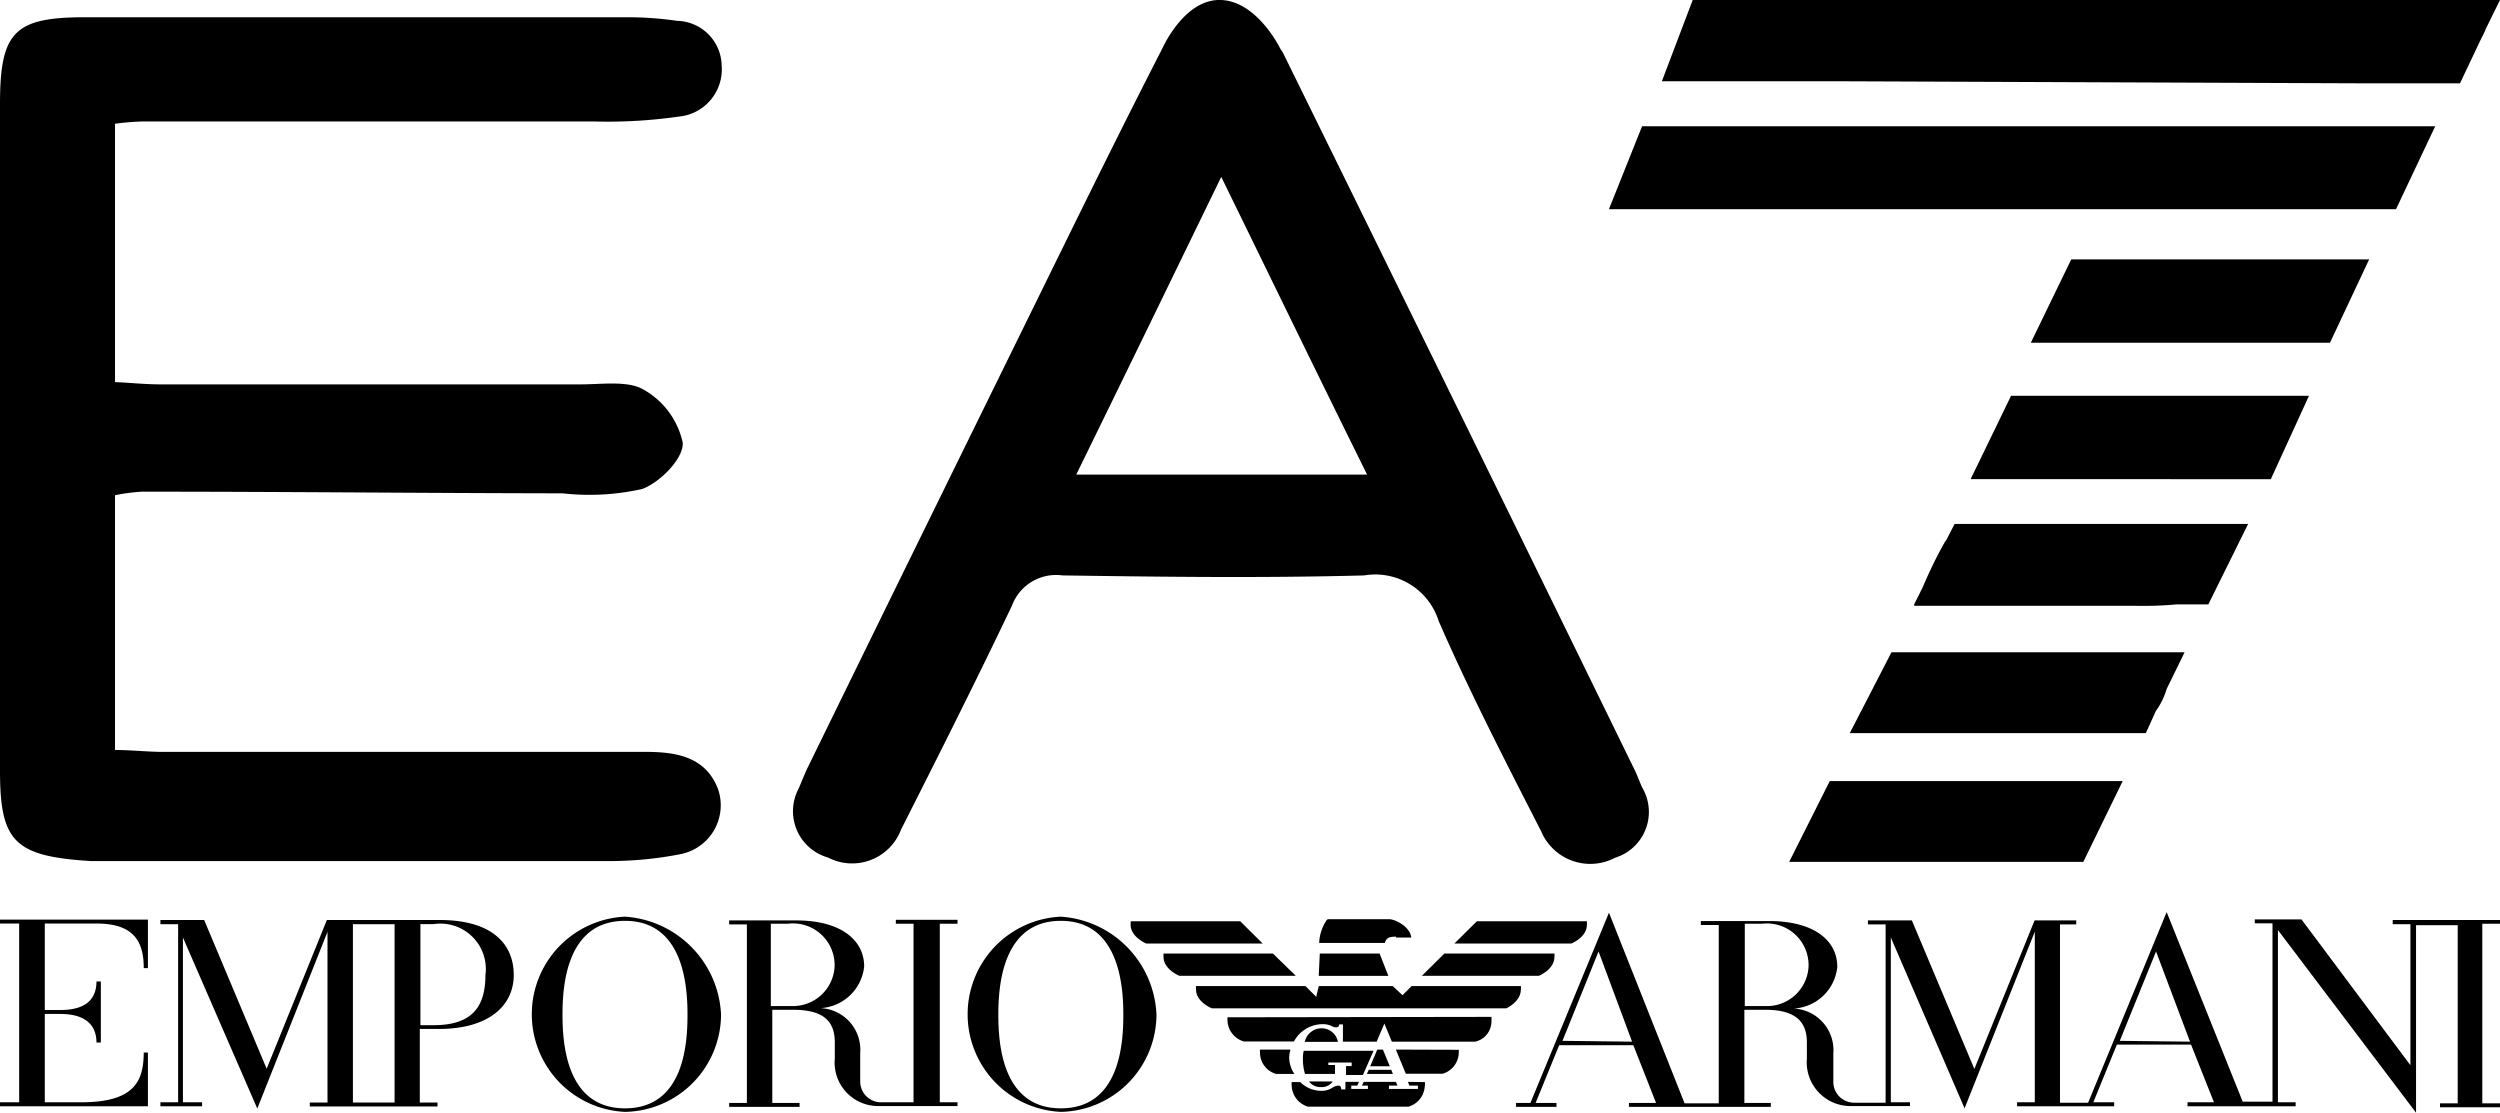
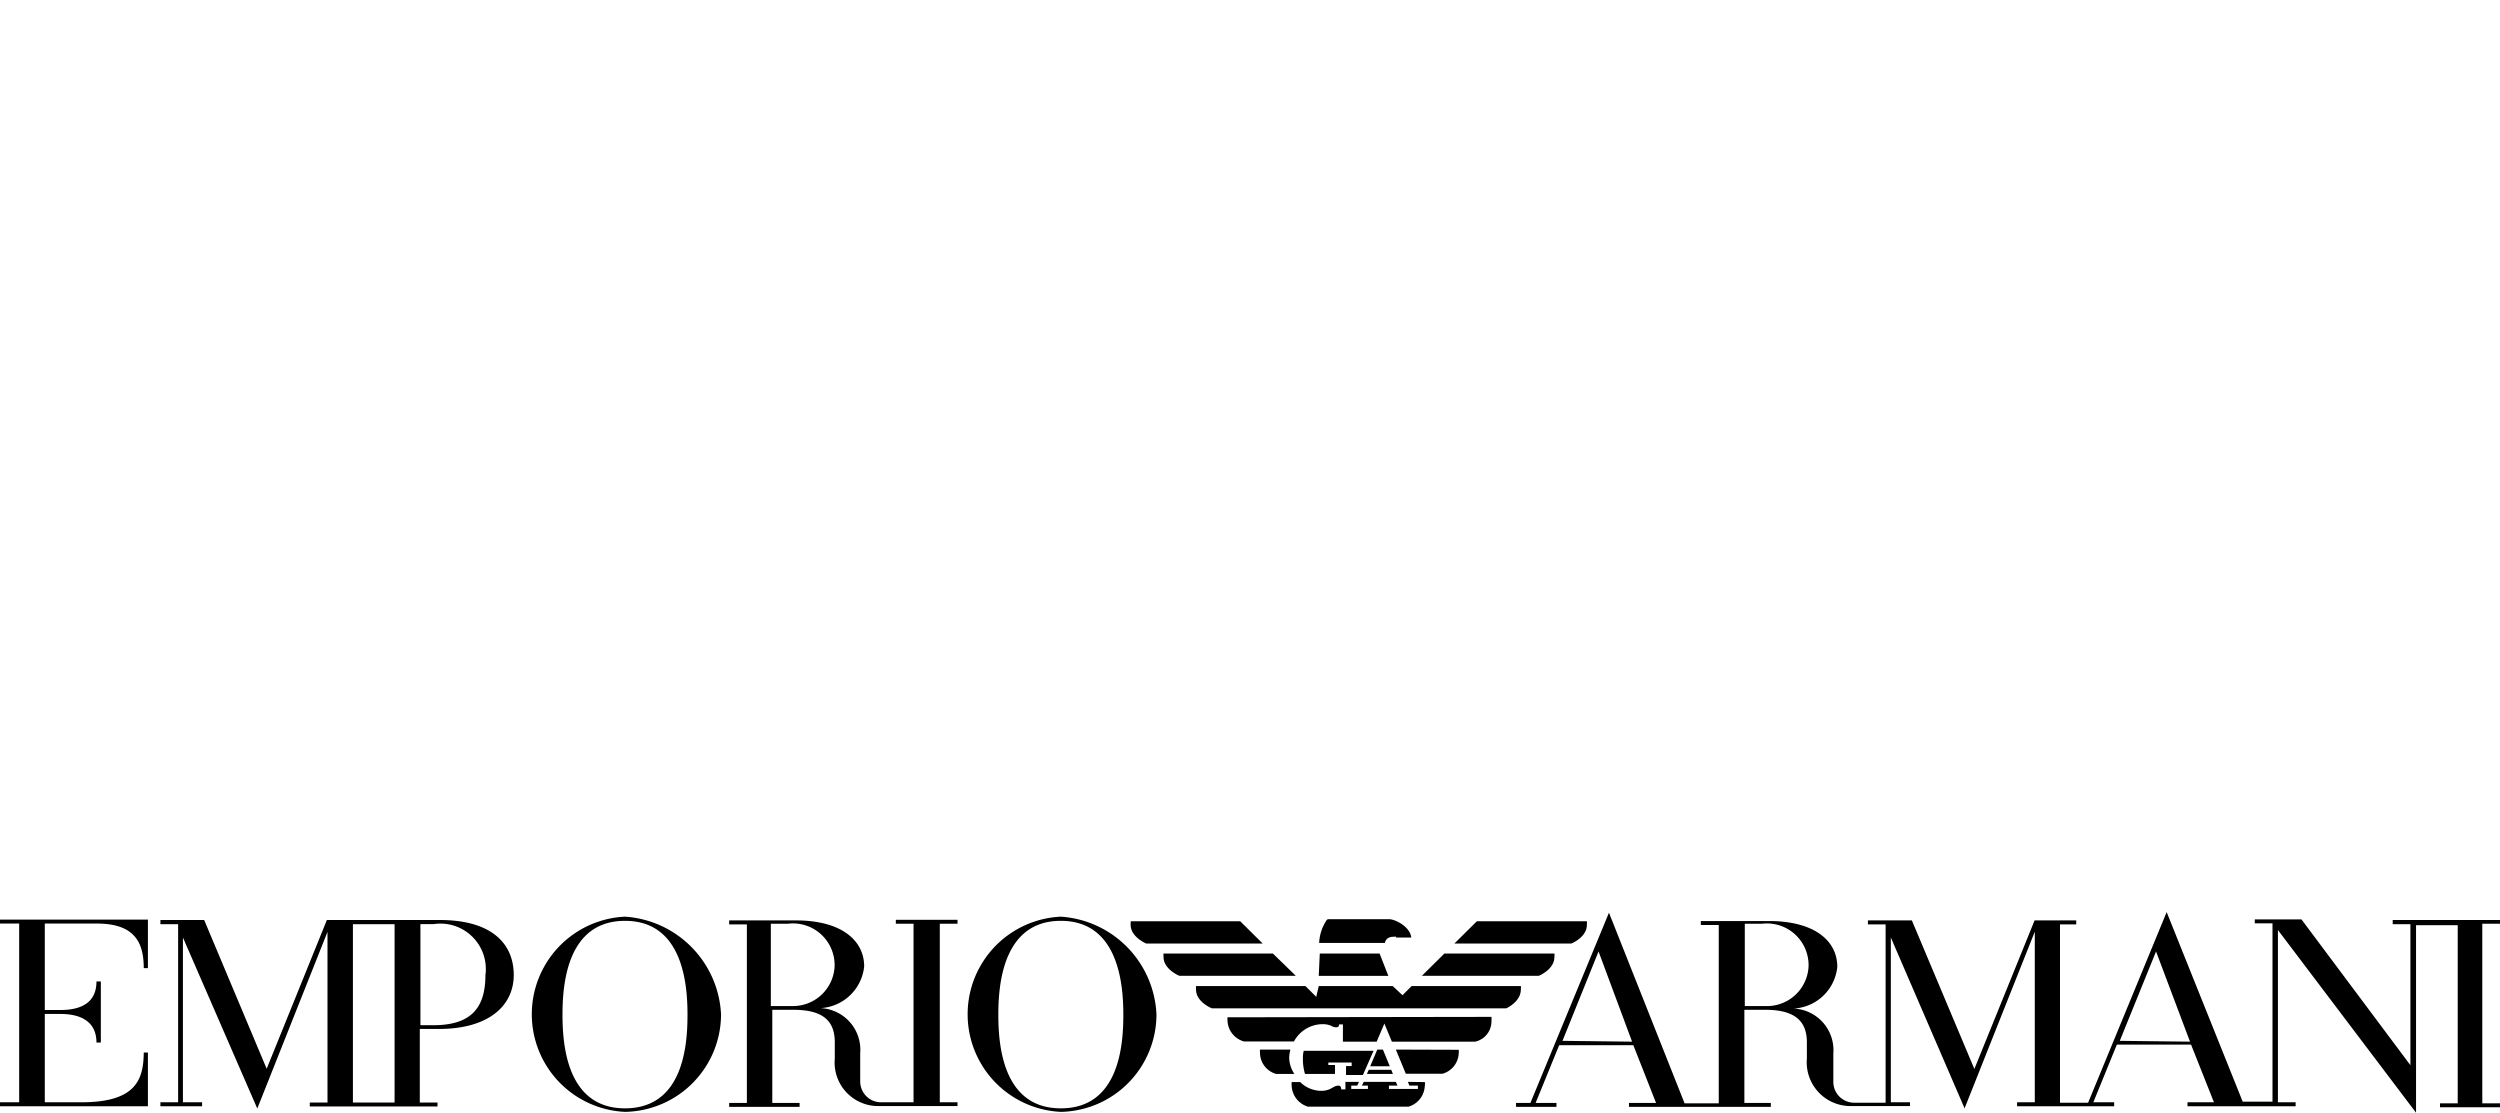
<svg xmlns="http://www.w3.org/2000/svg" width="120" height="53.41" data-name="Calque 1" viewBox="0 0 120 53.41">
  <path d="M21.1 44.16h-5.41L12.8 51.3l-3-7.14H7.7v.2h.85v8.55H7.7v.19h2v-.19h-.92V45l3.57 8.21 3.37-8.48v8.19h-.85v.19H21v-.19h-.85v-3.53h.91c2.43 0 3.6-1.14 3.6-2.59s-.99-2.64-3.56-2.64m-2.16 8.76h-2v-8.56h2Zm1.86-3.71h-.62v-4.85h.62a2.18 2.18 0 0 1 2.5 2.45c0 1.61-.73 2.4-2.5 2.4M30 44a4.69 4.69 0 0 0 0 9.37 4.69 4.69 0 0 0 4.61-4.68A4.94 4.94 0 0 0 30 44m0 9.2c-2.82 0-3-3.11-3-4.5s.19-4.5 3-4.5 3 3.12 3 4.5-.16 4.5-3 4.5M68.25 46.84h5.61s.75-.3.75-.9a.47.47 0 0 0 0-.17h-5.28ZM76.17 44.39a.88.88 0 0 0 0-.17h-5.28l-1.08 1.07h5.61s.75-.29.75-.9M67 45h.74c-.06-.53-.78-.88-1.07-.88h-2.9a.12.12 0 0 0-.1.06 2.13 2.13 0 0 0-.35 1.08h3.15c.08-.27.25-.3.55-.3ZM54.27 44.39c0 .59.75.9.75.9h5.59l-1.08-1.07h-5.25a.91.91 0 0 0-.01.17M3.9 52.91H2.15v-4.24h.75c1.17 0 1.73.51 1.73 1.37h.21v-2.93h-.21c0 .88-.55 1.37-1.73 1.37h-.75v-4.15h2.49c1.8 0 2.26.88 2.26 2.14h.2v-2.33H0v.19h.92v8.58H0v.19h7.1v-2.58h-.2c-.01 1.33-.4 2.39-3 2.39M66.22 45.77h-2.87l-.05 1.07h3.34zM43 44.34h.85v8.57h-1.56a1 1 0 0 1-1-1v-1.36a2 2 0 0 0-1.91-2.16 2.23 2.23 0 0 0 2.1-2c0-1.25-1.09-2.21-3.27-2.21H35v.19h.85v8.57H35v.19h3.38v-.19h-1.31v-4.47h1c1.32 0 2 .44 2 1.56v.78a2.09 2.09 0 0 0 2.16 2.28h3.73v-.18h-.85v-8.57h.85v-.19H43zm-6 3.95v-3.95h.81a2 2 0 0 1 2.25 2.07A2 2 0 0 1 38 48.29ZM58.92 48.83a.86.86 0 0 0 0 .16 1.08 1.08 0 0 0 .79 1h2.4a1.57 1.57 0 0 1 1.38-.83 1 1 0 0 1 .41.08.48.48 0 0 0 .2.07c.11 0 .16 0 .18-.14h.18V50h1.62l.37-.87.36.87h4a1 1 0 0 0 .78-1 1.21 1.21 0 0 0 0-.19ZM67 50.38l.48 1.16h1.76a1.07 1.07 0 0 0 .78-1 .81.81 0 0 0 0-.15ZM65.61 51.55h1.25l-.08-.2H65.7zM120 44.16h-5.15v.2h.85v6.77l-5.23-7h-2.24v.19h.85v8.56h-1.43l-3.65-9.1-3.77 9.15h-1.35v-8.56h.78v-.19h-2l-2.89 7.13-3-7.13h-2.11v.19h.85v8.56H89a1 1 0 0 1-1-1v-1.36a2 2 0 0 0-1.91-2.16 2.22 2.22 0 0 0 2.1-2c0-1.25-1.09-2.2-3.28-2.2h-3.27v.19h.86v8.56h-1.64l-3.63-9.15-3.77 9.13h-.69v.19h1.94v-.19h-1l1.13-2.77h3.56l1.09 2.77h-1.3v.19H85v-.19h-1.27v-4.47h1c1.32 0 2 .46 2 1.56v.78a2.1 2.1 0 0 0 2.16 2.28h2.79v-.18h-.92V45l3.54 8.2 3.37-8.48v8.19h-.85v.19h4.66v-.19h-1l1.13-2.77h3.56l1.1 2.77H105v.19h5.19v-.19h-.85v-8.27l6.63 8.77v-9h2v8.55h-.85v.19H120v-.19h-.85v-8.62h.85zm-45 5.8 1.73-4.29L78.34 50Zm9.75-1.67h-1v-3.95h.82a2 2 0 0 1 2.24 2.07 2 2 0 0 1-2.1 1.88Zm17 1.67 1.74-4.29 1.63 4.33ZM66.11 50.38l-.34.8h.94l-.33-.8zM73 47.5a.5.5 0 0 0 0-.17h-5.24l-.44.44-.47-.44H63.3l-.12.52-.52-.52h-5.25a1 1 0 0 0 0 .17c0 .6.76.9.76.9H72.3s.7-.31.7-.9M61.88 50.77a1.76 1.76 0 0 1 .06-.39h-1.46a1 1 0 0 0 0 .17 1.06 1.06 0 0 0 .78 1h.87a1.48 1.48 0 0 1-.25-.78M67.58 51.93l.07.18h.41v.16h-1.39v-.16h.41l-.08-.18h-1.54l-.09.18h.29v.16h-.8v-.16h.29l.08-.18h-.65v.36h-.2c0-.14-.07-.18-.13-.18-.28 0-.34.25-.84.25a1.45 1.45 0 0 1-1-.42H62a1.13 1.13 0 0 0 0 .18 1.1 1.1 0 0 0 .78 1h4.83a1.09 1.09 0 0 0 .78-1 .38.38 0 0 0 0-.18ZM61.1 45.77h-5.25a1 1 0 0 0 0 .17c0 .59.76.9.76.9h5.59ZM50.92 44a4.69 4.69 0 0 0 0 9.37 4.68 4.68 0 0 0 4.59-4.68A4.92 4.92 0 0 0 50.92 44m0 9.2c-2.82 0-3-3.11-3-4.5s.2-4.5 3-4.5 3 3.12 3 4.5-.16 4.5-3 4.5M62.54 50.77a2.53 2.53 0 0 0 .1.78h1.44v-.43h-.32V51h1.12v.17h-.27v.43h.81l.51-1.16h-3.35a1.2 1.2 0 0 0-.04.33" />
-   <path d="M63.42 52.18a.63.63 0 0 0 .55-.27h-1.14a.69.69 0 0 0 .59.27M63.48 49.36a.82.82 0 0 0-.85.65h1.59a.79.79 0 0 0-.74-.65M39.74 41.16a2.51 2.51 0 0 0 3.51-1.34c1.8-3.56 3.6-7.13 5.32-10.74A2.26 2.26 0 0 1 51 27.62c4.82.07 9.65.13 14.48 0a3.19 3.19 0 0 1 3.58 2.2c1.49 3.41 3.21 6.75 4.91 10.07a2.56 2.56 0 0 0 3.56 1.28 2.3 2.3 0 0 0 1.3-3.36c-.13-.28-.24-.6-.38-.88q-8.4-17.19-16.84-34.34a2.26 2.26 0 0 0-.16-.26S60.36.07 58.61 0s-2.8 2.29-2.8 2.29c-2 3.9-3.93 7.83-5.86 11.76-3.74 7.61-7.45 15.16-11.16 22.75-.17.34-.3.7-.46 1.06a2.31 2.31 0 0 0 1.41 3.3M58.62 8.49c2.4 4.91 4.62 9.48 7 14.29H51.66C54 18 56.22 13.43 58.62 8.49M82.45 3.9h5.73l25.26.1h4.64l1-2.11a5.12 5.12 0 0 0 .25-.53L120 0H81.25l-1.48 3.9ZM6.86 5.83h21.63a23.81 23.81 0 0 0 4.06-.23 2.28 2.28 0 0 0 2.09-2.46A2.19 2.19 0 0 0 32.5 1a16.58 16.58 0 0 0-2.64-.17H4.36C.71.79 0 1.45 0 5v32c0 3.41.7 4.1 4.34 4.33h24.68a17.73 17.73 0 0 0 3.64-.33 2.39 2.39 0 0 0 1.8-3.14c-.6-1.54-2-1.77-3.48-1.77H7.71C7 36.08 6.27 36 5.52 36V23.77a9.86 9.86 0 0 1 1.28-.17c6.73 0 13.48.07 20.21.08a11.5 11.5 0 0 0 3.82-.21c.88-.33 2-1.49 1.94-2.23a3.87 3.87 0 0 0-1.88-2.54c-.75-.44-2-.25-3-.25H7.68c-.72 0-1.44-.08-2.16-.11V5.94a12.07 12.07 0 0 1 1.34-.11M85.88 41.37H100l1.89-3.88H87.83ZM103.48 34.13a3.49 3.49 0 0 0 .52-1.06l.86-1.76H90.79l-2 3.88H103ZM107.91 25.15H93.82l-.39.76-.08.11a21 21 0 0 0-1.06 2.17l-.41.82v.07h10.7a17.15 17.15 0 0 0 1.9-.07H106ZM110.83 19h-14.3l-1.94 4H109ZM113.72 12.45h-14.3l-1.94 4h14.36zM116.89 6.06H78.82l-1.59 3.98h37.78z" />
</svg>